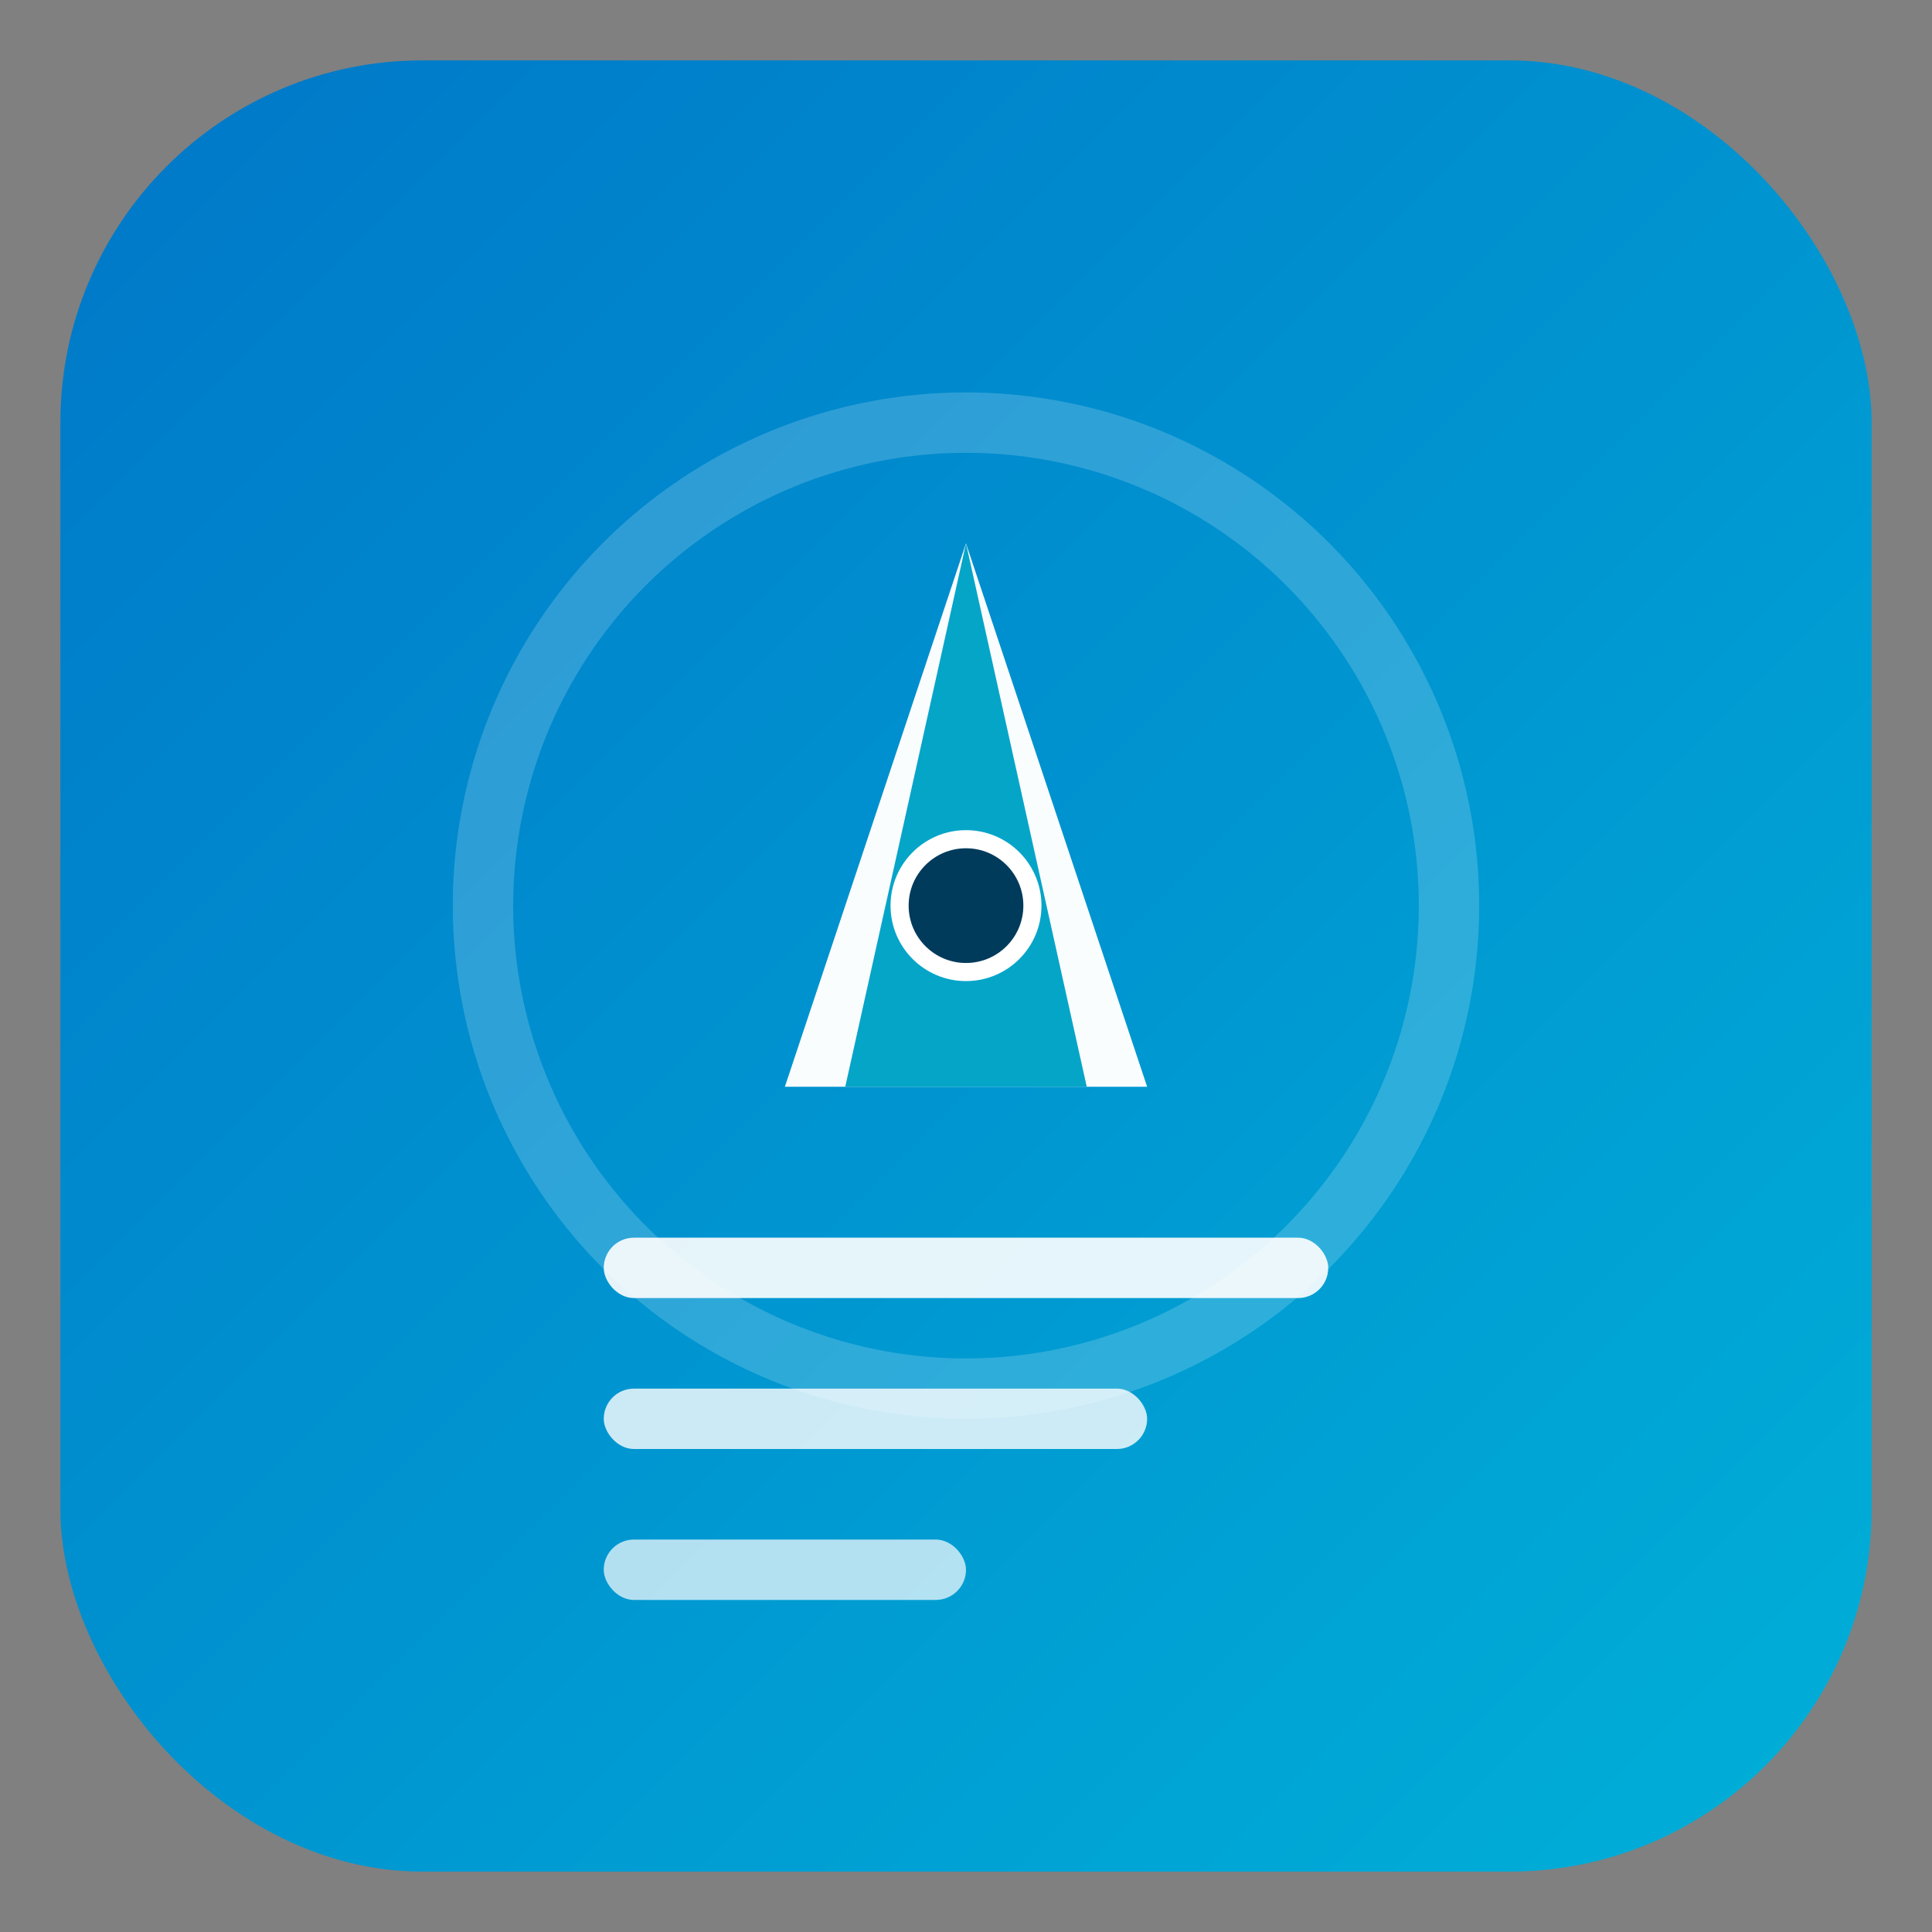
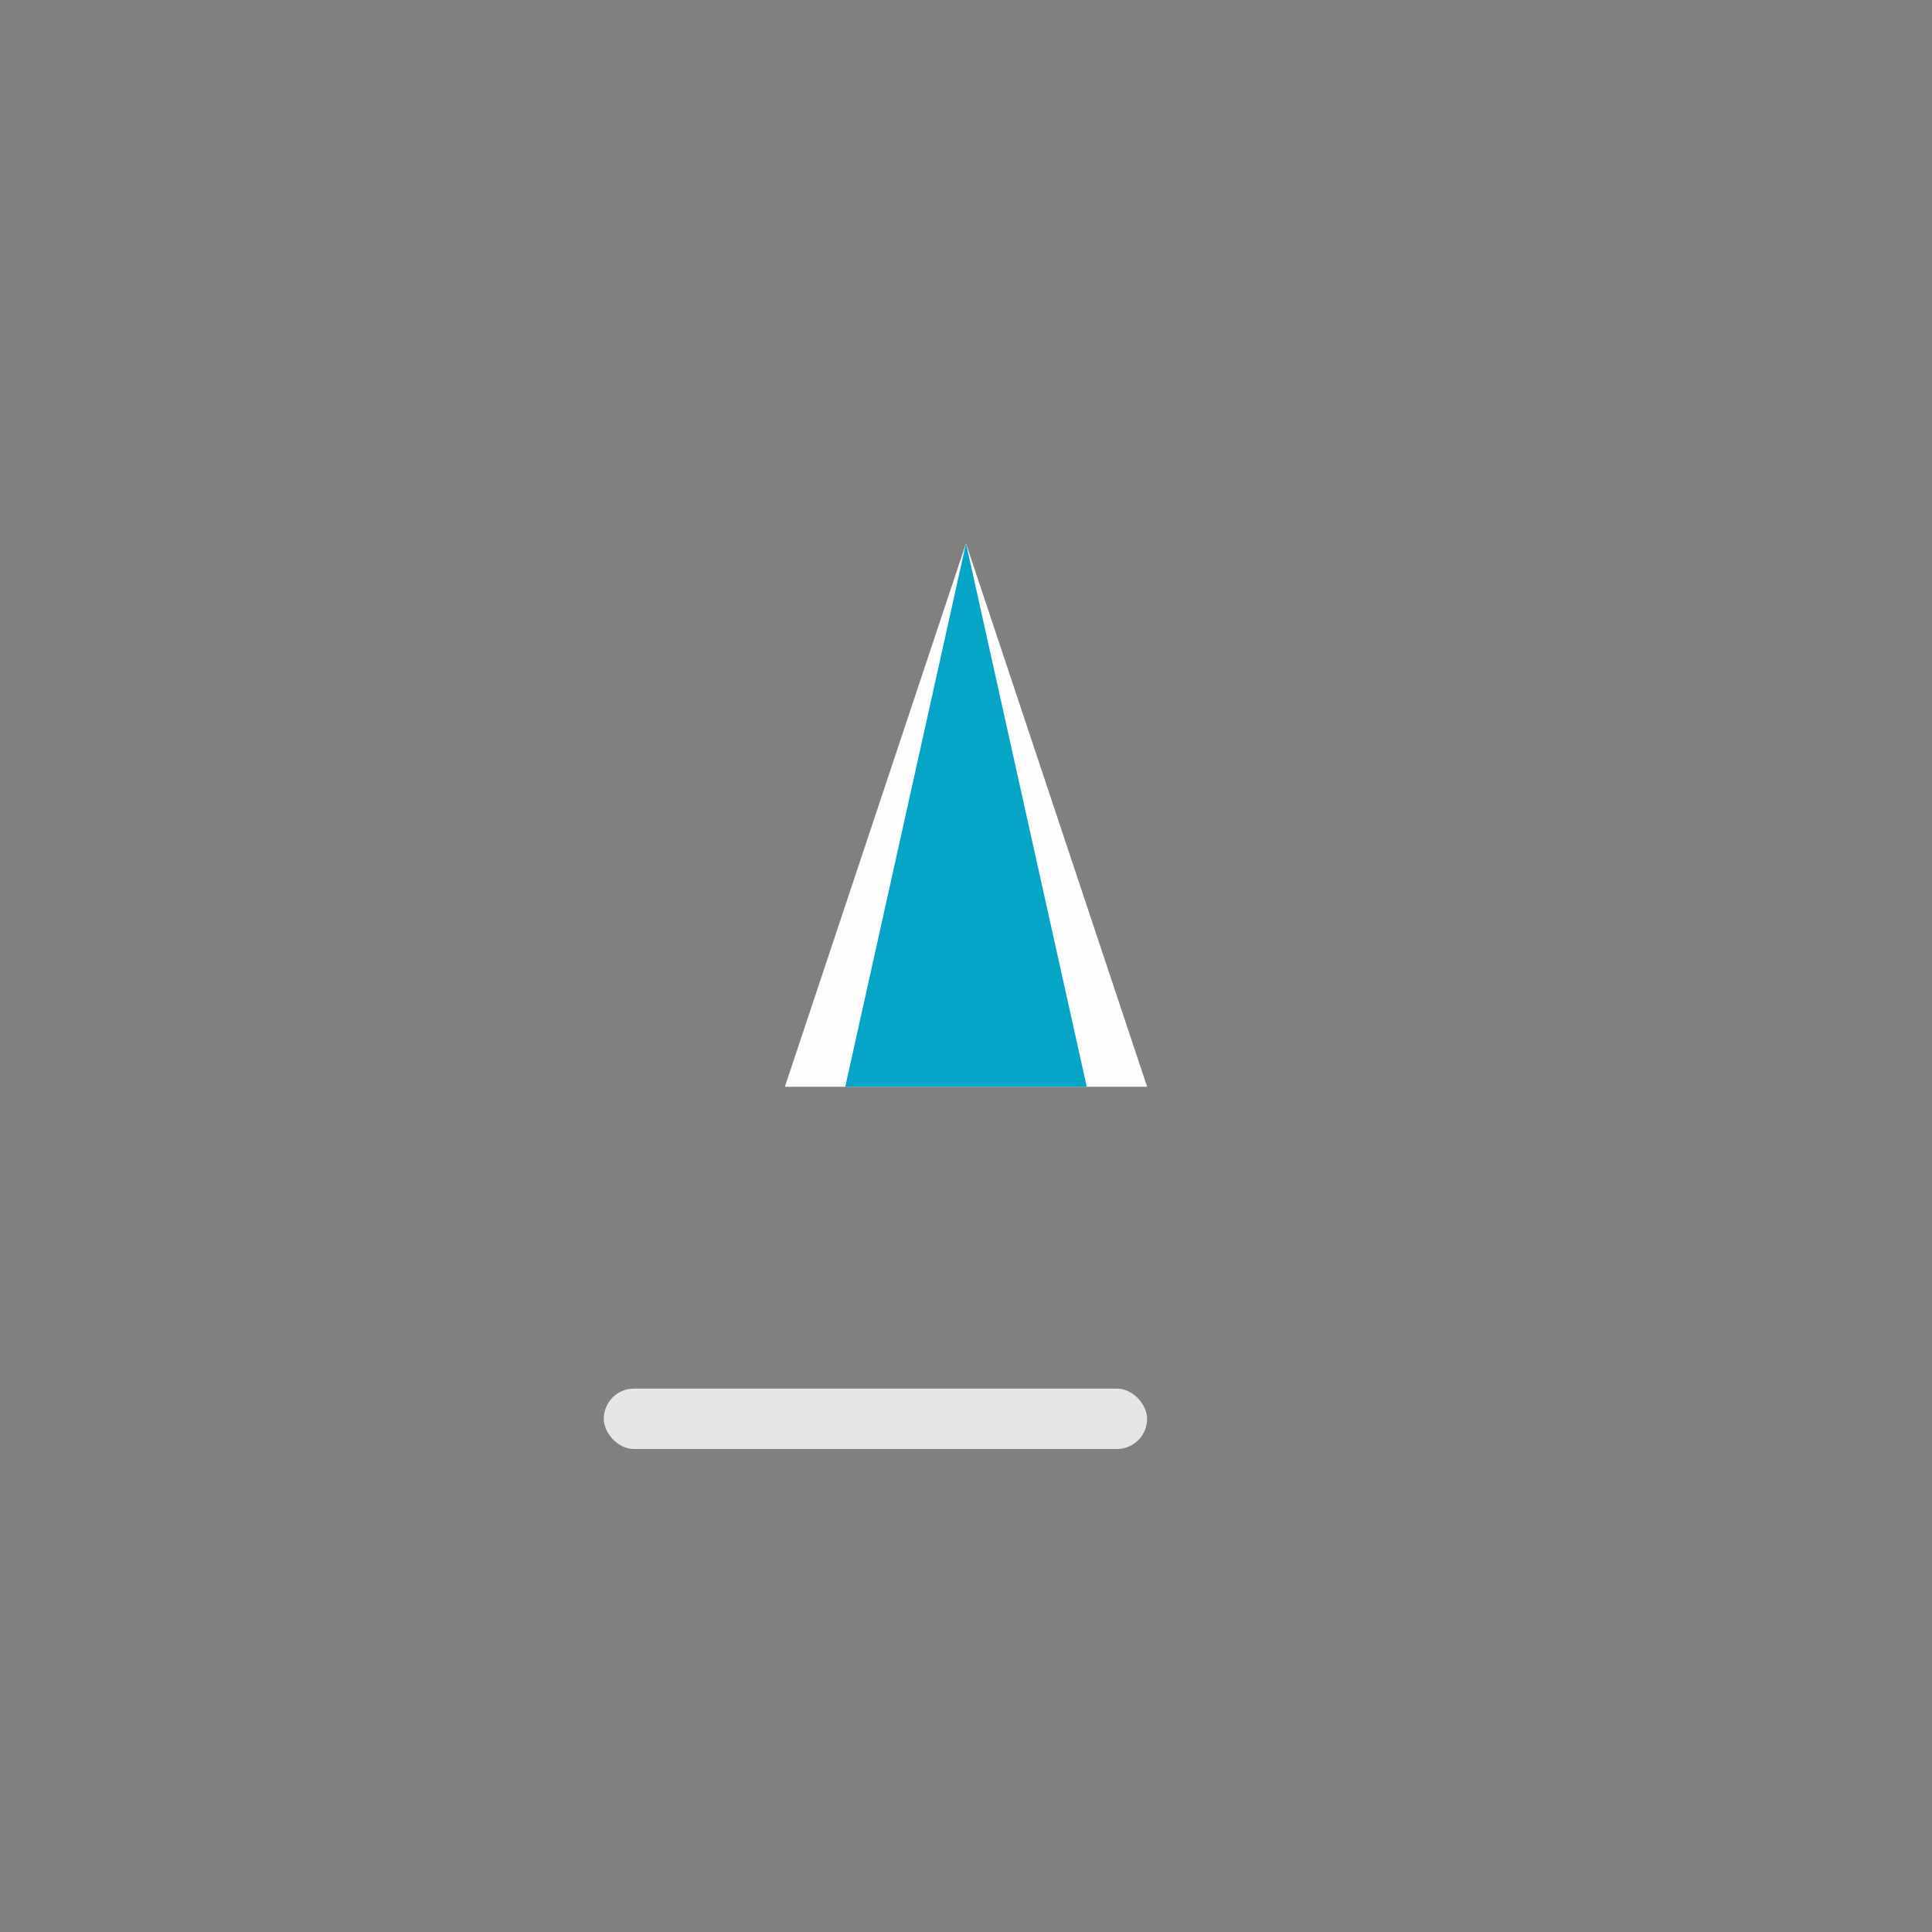
<svg xmlns="http://www.w3.org/2000/svg" viewBox="0 0 64 64" role="img" aria-label="Compass — Compass app icon">
  <rect x="0" y="0" width="64" height="64" fill="#808080" stroke="none" />
  <defs>
    <linearGradient id="g1" x1="0" y1="0" x2="1" y2="1">
      <stop offset="0%" stop-color="#0077C8" />
      <stop offset="100%" stop-color="#00B0D8" />
    </linearGradient>
  </defs>
-   <rect x="2" y="2" width="60" height="60" rx="12" fill="url(#g1)" />
-   <circle cx="32" cy="30" r="16" fill="none" stroke="rgba(255,255,255,0.18)" stroke-width="2" />
  <g transform="translate(32,30)">
    <polygon points="0,-12 6,6 -6,6" fill="#FFFFFF" opacity="0.98" />
    <polygon points="0,12 4,-6 -4,-6" fill="#00A3C7" opacity="0.98" transform="scale(1,-1)" />
-     <circle cx="0" cy="0" r="2.2" fill="#003B5C" stroke="#FFFFFF" stroke-width="0.6" />
  </g>
  <g transform="translate(20,41)">
-     <rect x="0" y="0" width="24" height="2" rx="1" fill="#ffffff" opacity="0.9" />
    <rect x="0" y="5" width="18" height="2" rx="1" fill="#ffffff" opacity="0.8" />
-     <rect x="0" y="10" width="12" height="2" rx="1" fill="#ffffff" opacity="0.7" />
  </g>
</svg>